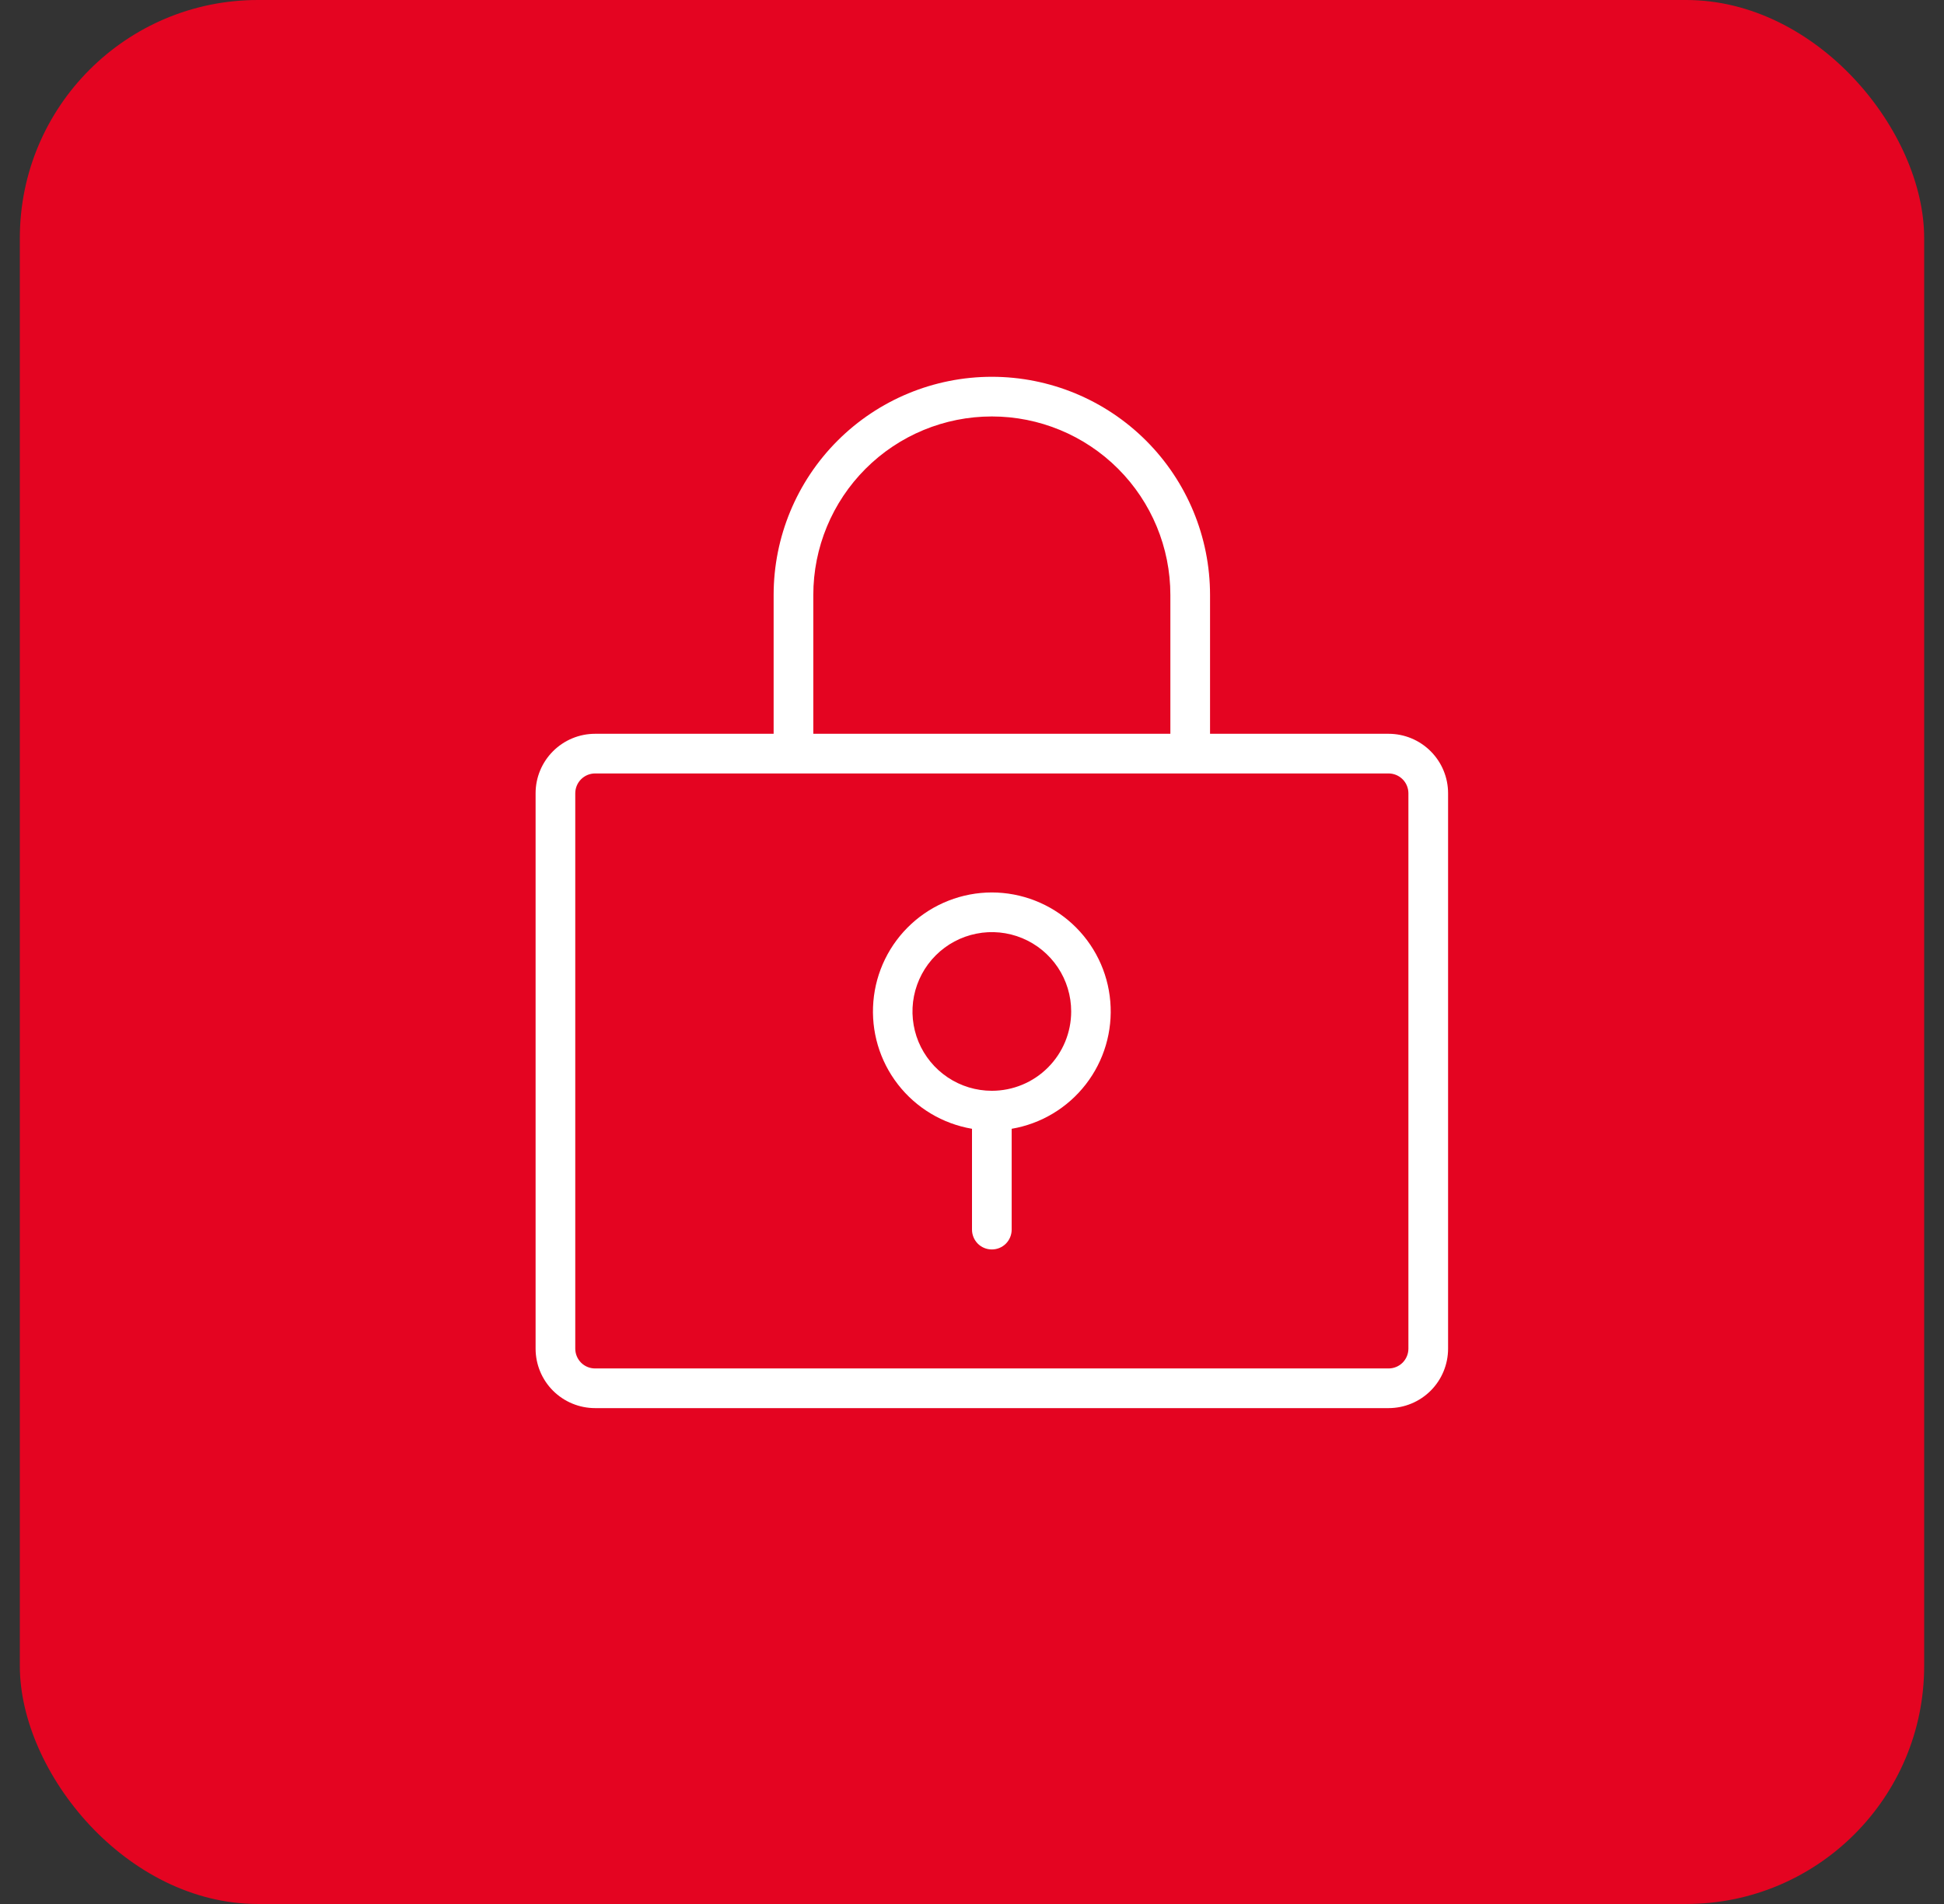
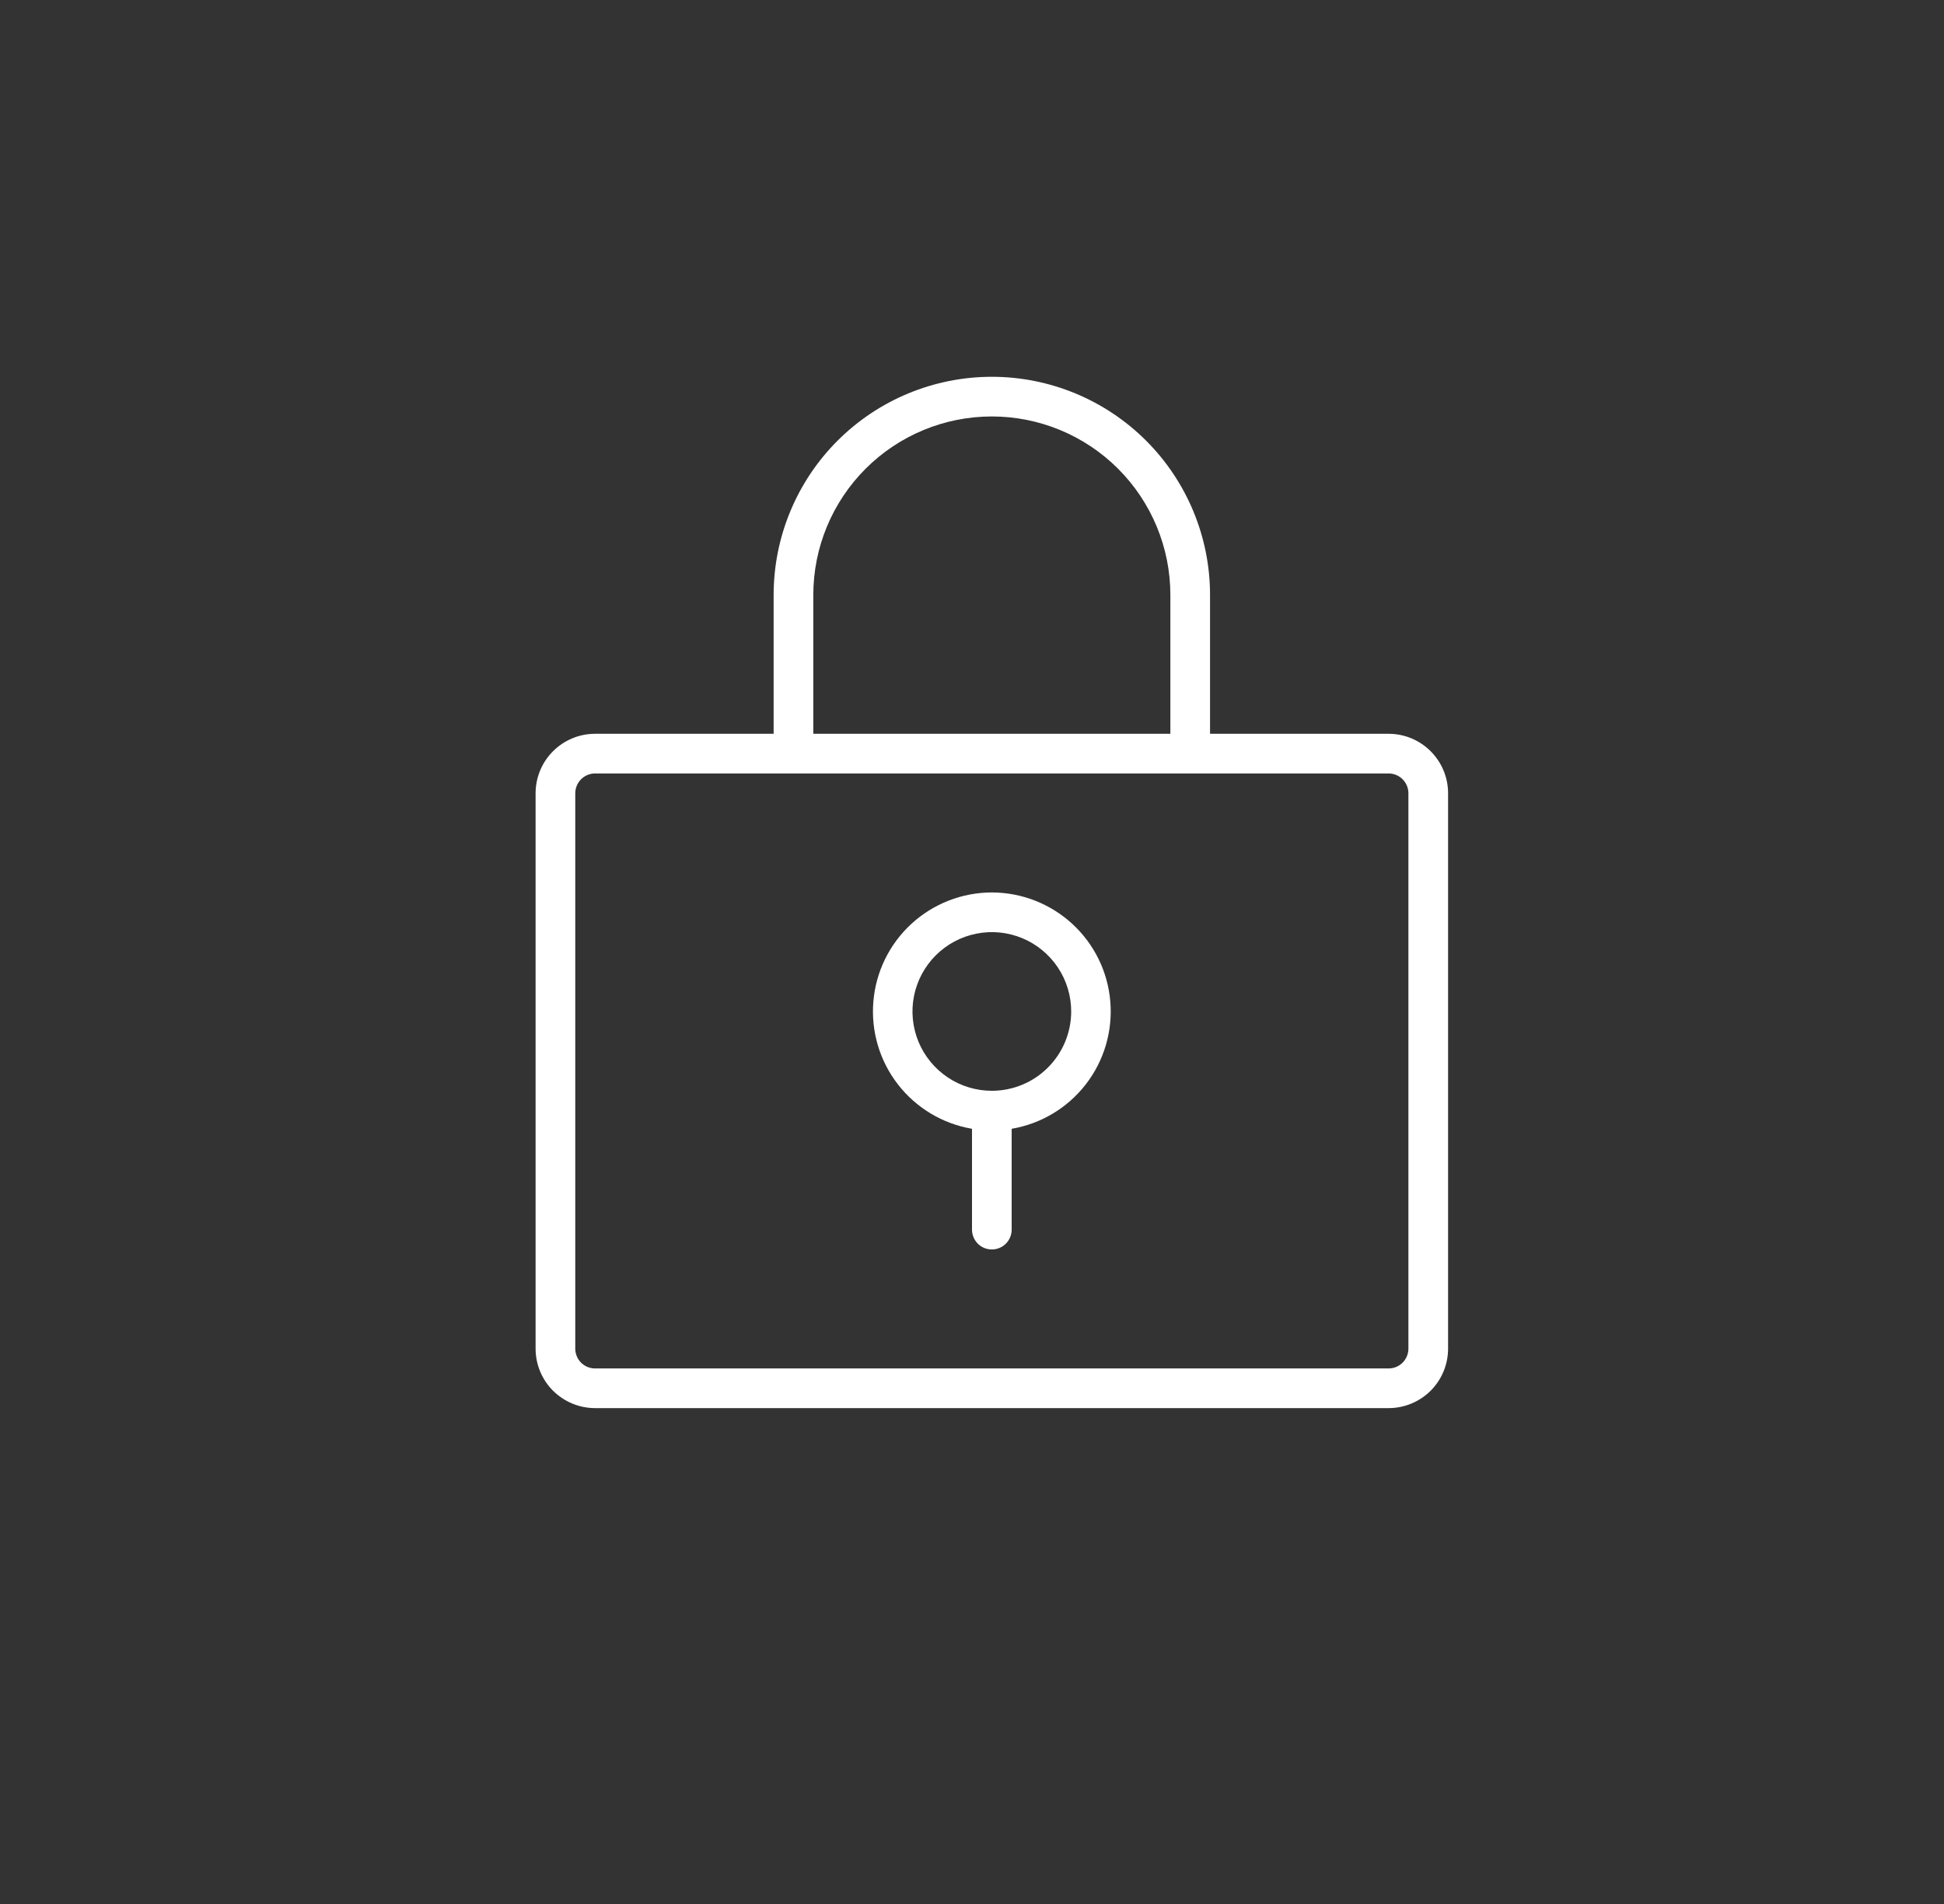
<svg xmlns="http://www.w3.org/2000/svg" width="49" height="48" viewBox="0 0 49 48" fill="none">
  <rect x="0" y="0" width="49" height="48" fill="#333333" stroke="none" />
-   <rect x="0.5" width="48" height="48" rx="6" fill="#E40421" />
  <path d="M35 18.499H30.5V14.999C30.5 13.541 29.921 12.142 28.889 11.11C27.858 10.079 26.459 9.499 25 9.499C23.541 9.499 22.142 10.079 21.111 11.11C20.079 12.142 19.5 13.541 19.5 14.999V18.499H15C14.602 18.499 14.221 18.657 13.939 18.939C13.658 19.22 13.5 19.601 13.5 19.999V33.999C13.5 34.397 13.658 34.779 13.939 35.06C14.221 35.341 14.602 35.499 15 35.499H35C35.398 35.499 35.779 35.341 36.061 35.06C36.342 34.779 36.5 34.397 36.5 33.999V19.999C36.5 19.601 36.342 19.22 36.061 18.939C35.779 18.657 35.398 18.499 35 18.499ZM20.5 14.999C20.5 13.806 20.974 12.661 21.818 11.817C22.662 10.973 23.806 10.499 25 10.499C26.194 10.499 27.338 10.973 28.182 11.817C29.026 12.661 29.5 13.806 29.5 14.999V18.499H20.5V14.999ZM35.5 33.999C35.5 34.132 35.447 34.259 35.354 34.353C35.26 34.447 35.133 34.499 35 34.499H15C14.867 34.499 14.74 34.447 14.646 34.353C14.553 34.259 14.5 34.132 14.5 33.999V19.999C14.5 19.867 14.553 19.739 14.646 19.646C14.74 19.552 14.867 19.499 15 19.499H35C35.133 19.499 35.26 19.552 35.354 19.646C35.447 19.739 35.5 19.867 35.5 19.999V33.999ZM25 22.499C24.248 22.5 23.524 22.783 22.971 23.292C22.418 23.801 22.076 24.499 22.014 25.248C21.951 25.997 22.171 26.743 22.632 27.337C23.092 27.931 23.759 28.331 24.5 28.457V30.999C24.5 31.132 24.553 31.259 24.646 31.353C24.74 31.447 24.867 31.499 25 31.499C25.133 31.499 25.26 31.447 25.354 31.353C25.447 31.259 25.5 31.132 25.5 30.999V28.457C26.241 28.331 26.908 27.931 27.368 27.337C27.829 26.743 28.049 25.997 27.986 25.248C27.924 24.499 27.582 23.801 27.029 23.292C26.476 22.783 25.752 22.5 25 22.499ZM25 27.499C24.604 27.499 24.218 27.382 23.889 27.162C23.56 26.942 23.304 26.63 23.152 26.265C23.001 25.899 22.961 25.497 23.038 25.109C23.116 24.721 23.306 24.365 23.586 24.085C23.866 23.805 24.222 23.615 24.61 23.538C24.998 23.46 25.4 23.5 25.765 23.651C26.131 23.803 26.443 24.059 26.663 24.388C26.883 24.717 27 25.104 27 25.499C27 26.03 26.789 26.538 26.414 26.913C26.039 27.289 25.53 27.499 25 27.499Z" fill="white" />
</svg>